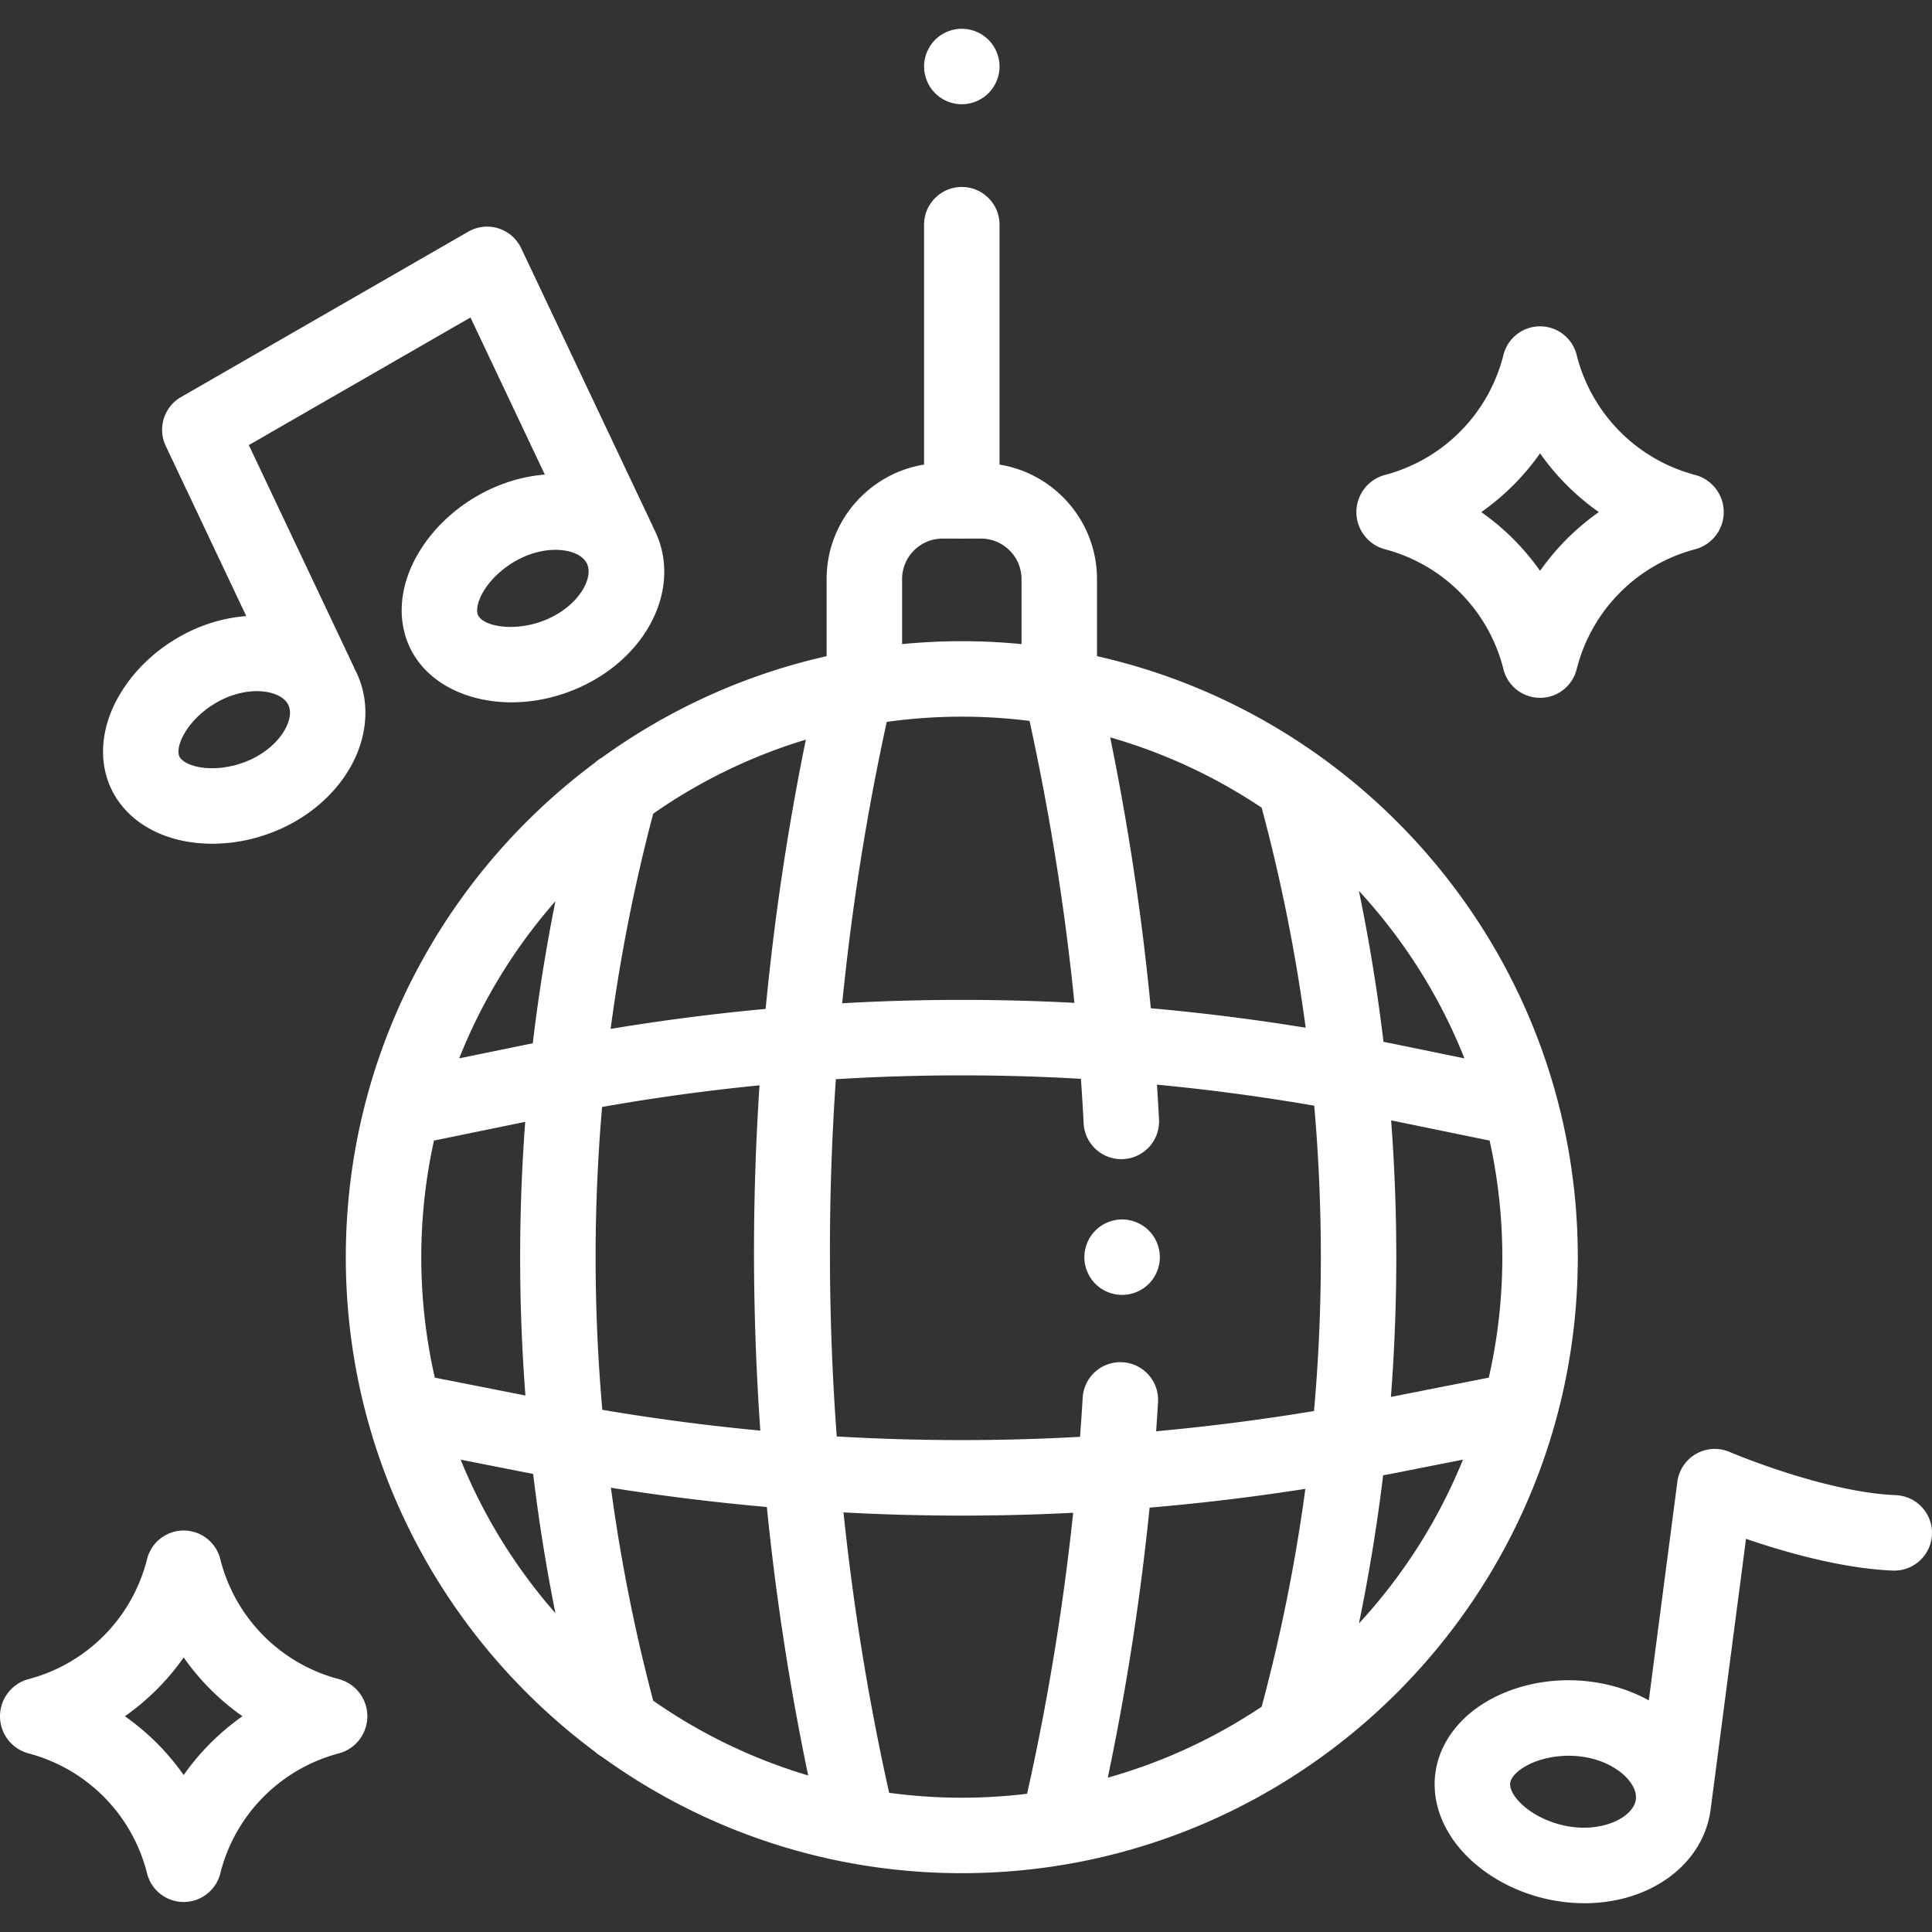
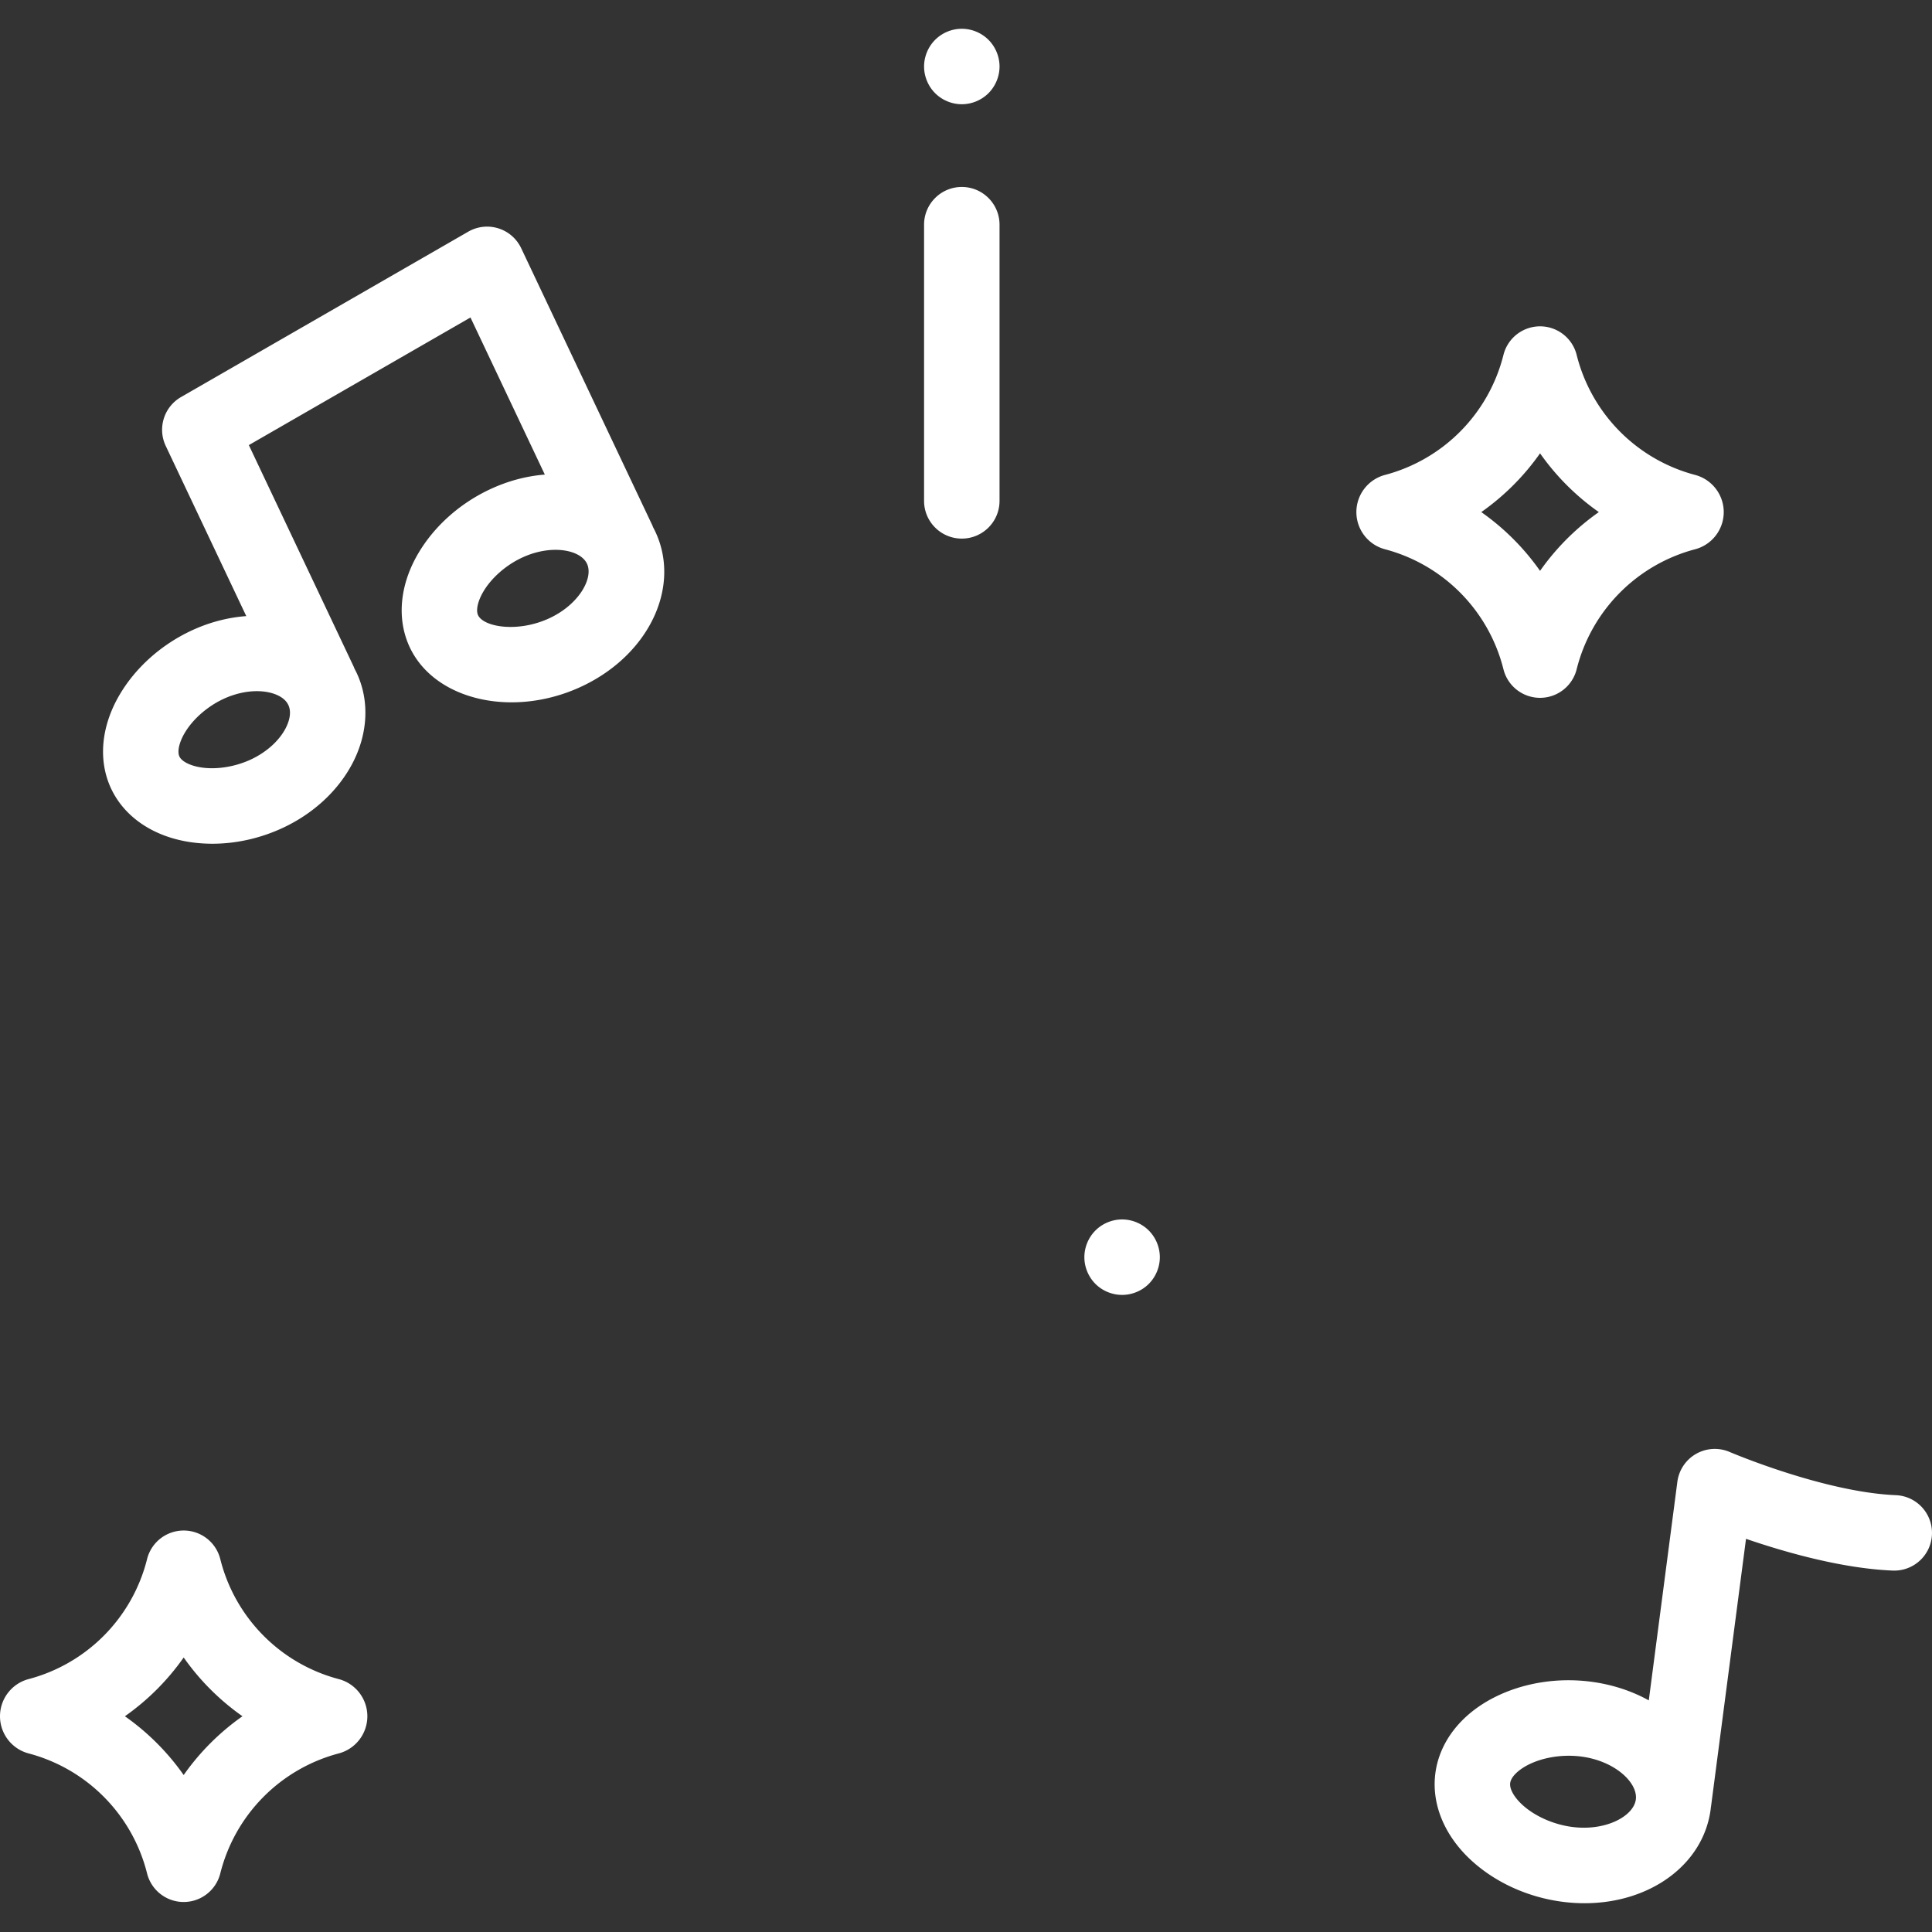
<svg xmlns="http://www.w3.org/2000/svg" version="1.1" width="512" height="512" x="0" y="0" viewBox="0 0 512.001 512.001" style="enable-background:new 0 0 512 512" xml:space="preserve">
  <rect x="0" y="0" width="512.001" height="512.001" fill="#333333" stroke="none" />
  <g>
    <path d="M254.888 49.549c-5.523 0-10 4.477-10 10v73.185c0 5.523 4.477 10 10 10 5.522 0 10-4.477 10-10V59.549c0-5.523-4.478-10-10-10zM261.96 10.555a10.076 10.076 0 0 0-7.07-2.93c-2.64 0-5.21 1.07-7.07 2.93s-2.93 4.44-2.93 7.07 1.07 5.21 2.93 7.07 4.43 2.93 7.07 2.93c2.63 0 5.21-1.07 7.07-2.93s2.93-4.44 2.93-7.07-1.071-5.21-2.93-7.07z" fill="#ffffff" opacity="1" data-original="#000000" />
-     <path d="M290.714 173.895v-20.423c0-16.949-13.789-30.738-30.738-30.738H249.8c-16.949 0-30.738 13.789-30.738 30.738v20.423c-21.826 4.907-42.01 14.201-59.58 26.897-.68.383-1.31.85-1.886 1.382-39.996 29.779-65.953 77.409-65.953 130.995 0 53.591 25.961 101.231 65.964 131.012.556.512 1.168.956 1.822 1.329 26.864 19.432 59.845 30.904 95.459 30.904 90.014 0 163.245-73.231 163.245-163.245 0-77.708-54.582-142.901-127.419-159.274zM147.191 238.83a479.854 479.854 0 0 0-5.997 37.652c-.378.077-.756.148-1.134.225l-18.376 3.773c6.097-15.36 14.781-29.421 25.507-41.65zm-31.956 126.271a143.156 143.156 0 0 1-3.592-31.932 143.2 143.2 0 0 1 3.373-30.93c.179-.027.358-.046.538-.083l23.633-4.853a480.618 480.618 0 0 0 .059 72.523l-23.768-4.689c-.081-.016-.162-.022-.243-.036zm6.844 21.724 18.056 3.562c.384.076.768.145 1.152.22a479.697 479.697 0 0 0 5.904 36.902 143.544 143.544 0 0 1-25.112-40.684zm51.03-171.193a142.769 142.769 0 0 1 40.452-19.622 679.613 679.613 0 0 0-10.658 71.366 571.837 571.837 0 0 0-41.078 5.293 459.276 459.276 0 0 1 11.284-57.037zm-13.544 77.721a553.601 553.601 0 0 1 41.711-5.728 676.702 676.702 0 0 0-1.456 42.311 676.986 676.986 0 0 0 1.674 49.19 574.786 574.786 0 0 1-41.871-5.509 460.614 460.614 0 0 1-.058-80.264zm13.544 157.353a459.392 459.392 0 0 1-11.206-56.441 594.05 594.05 0 0 0 41.322 5.105 679.112 679.112 0 0 0 10.954 71.141 142.72 142.72 0 0 1-41.07-19.805zM388.092 280.48l-18.376-3.773c-1.025-.211-2.052-.407-3.077-.612a479.642 479.642 0 0 0-6.511-39.994c11.86 12.849 21.408 27.862 27.964 44.379zm-53.738-66.433a459.529 459.529 0 0 1 11.663 58.313 571.94 571.94 0 0 0-41.039-5.162 681.083 681.083 0 0 0-10.77-71.786 142.706 142.706 0 0 1 40.146 18.635zm-95.292-60.575c0-5.921 4.817-10.738 10.738-10.738h10.176c5.921 0 10.738 4.817 10.738 10.738v17.222a164.27 164.27 0 0 0-15.826-.77c-5.339 0-10.617.266-15.826.77v-17.222zm-4.068 37.84a143.948 143.948 0 0 1 19.894-1.388c6.079 0 12.069.384 17.951 1.122a660.545 660.545 0 0 1 11.893 74.721 564.671 564.671 0 0 0-61.536.106 654.04 654.04 0 0 1 11.798-74.561zm37.227 283.919-.03.136a144.091 144.091 0 0 1-17.303 1.048 144.081 144.081 0 0 1-19.254-1.299c-5.464-24.476-9.491-49.309-12.103-74.311a587.95 587.95 0 0 0 31.357.848c9.84 0 19.68-.252 29.515-.746a660.062 660.062 0 0 1-12.182 74.324zm62.133-22.94a142.645 142.645 0 0 1-40.781 18.811 681.281 681.281 0 0 0 11.082-71.564 594.195 594.195 0 0 0 41.281-4.975 459.449 459.449 0 0 1-11.582 57.728zm13.874-78.355a575.065 575.065 0 0 1-41.842 5.364c.181-2.573.352-5.147.503-7.719.326-5.514-3.88-10.246-9.394-10.571a9.987 9.987 0 0 0-10.57 9.395 656.917 656.917 0 0 1-.702 10.369 567.535 567.535 0 0 1-64.481-.1 665.894 665.894 0 0 1-.232-94.669 544.99 544.99 0 0 1 64.944-.104c.276 3.935.524 7.87.728 11.805.276 5.339 4.692 9.483 9.978 9.483.175 0 .351-.005.526-.014 5.516-.286 9.755-4.989 9.469-10.504a680.257 680.257 0 0 0-.549-9.227 553.086 553.086 0 0 1 41.679 5.576c2.356 26.919 2.336 54-.057 80.916zm11.899 56.302a479.645 479.645 0 0 0 6.419-39.26c1.031-.198 2.063-.388 3.093-.591l18.057-3.562c-6.542 16.135-15.941 30.815-27.569 43.413zm34.17-65.101-25.692 5.068a480.554 480.554 0 0 0 .058-73.297l25.557 5.248c.18.037.359.056.539.083a143.21 143.21 0 0 1 3.373 30.931c0 10.973-1.244 21.66-3.592 31.932-.081.013-.162.019-.243.035z" fill="#ffffff" opacity="1" data-original="#000000" />
    <path d="M304.439 326.095c-1.859-1.86-4.439-2.93-7.069-2.93s-5.21 1.07-7.07 2.93a10.077 10.077 0 0 0-2.93 7.08c0 2.63 1.07 5.2 2.93 7.07 1.86 1.86 4.44 2.92 7.07 2.92s5.21-1.06 7.069-2.92a10.09 10.09 0 0 0 2.931-7.07 10.1 10.1 0 0 0-2.931-7.08zM89.769 444.978a43.927 43.927 0 0 1-31.391-31.801 10 10 0 0 0-19.402 0A43.931 43.931 0 0 1 7.577 444.98C3.116 446.162 0 450.212 0 454.827s3.116 8.665 7.577 9.848l.008.002a43.928 43.928 0 0 1 31.391 31.801 10.001 10.001 0 0 0 19.402 0 43.93 43.93 0 0 1 31.399-31.804 10.195 10.195 0 0 0 7.577-9.859c-.005-4.621-3.131-8.668-7.585-9.837zm-41.092 25.424A63.98 63.98 0 0 0 33.1 454.827a63.998 63.998 0 0 0 15.577-15.575 63.998 63.998 0 0 0 15.578 15.574 64.006 64.006 0 0 0-15.578 15.576zM173.634 140.823a25.133 25.133 0 0 0-.541-1.061c-.085-.219-.168-.439-.27-.655l-34.701-73.324a9.998 9.998 0 0 0-14.03-4.388l-76.123 43.833a10 10 0 0 0-4.049 12.943l21.345 45.103c-4.958.365-9.986 1.689-14.744 3.94-7.939 3.758-14.628 9.768-18.835 16.924-4.929 8.385-5.735 17.463-2.212 24.907 3.523 7.444 11.055 12.576 20.664 14.081 2.014.316 4.068.472 6.141.472 6.367 0 12.899-1.472 18.888-4.306 7.986-3.779 14.451-9.792 18.204-16.93 4.188-7.964 4.596-16.743 1.121-24.086a23.265 23.265 0 0 0-.535-1.043c-.087-.225-.173-.451-.277-.672l-27.735-58.606 58.735-33.82 19.704 41.635c-4.832.376-9.835 1.678-14.72 3.99-7.94 3.757-14.629 9.768-18.835 16.924-4.929 8.385-5.735 17.463-2.212 24.907 4.412 9.321 15.034 14.533 26.951 14.533 6.128 0 12.6-1.379 18.743-4.286 17.745-8.397 26.232-26.413 19.323-41.015zM68.065 183.165c1.061 0 2.089.098 3.062.298 1.527.313 4.244 1.168 5.285 3.37 1.043 2.2-.018 4.843-.744 6.223-1.723 3.277-5.024 6.251-9.057 8.159-4.224 1.999-9.225 2.805-13.379 2.154-2.833-.444-5.063-1.573-5.681-2.878-.617-1.304-.077-3.744 1.376-6.217 2.13-3.625 5.924-6.982 10.148-8.981 2.951-1.397 6.095-2.128 8.99-2.128zm77.689-19.403c-8.441 3.996-17.573 2.42-19.06-.724-.617-1.304-.077-3.745 1.376-6.217 2.13-3.625 5.924-6.981 10.148-8.98 3.129-1.481 6.261-2.128 9.003-2.128 4.064 0 7.272 1.423 8.333 3.667 1.78 3.757-2.033 10.706-9.8 14.382zM449.225 125.861a43.93 43.93 0 0 1-31.393-31.801 9.998 9.998 0 0 0-19.401 0 43.92 43.92 0 0 1-31.381 31.799 10.194 10.194 0 0 0-7.595 9.852c0 4.621 3.119 8.67 7.585 9.85a43.923 43.923 0 0 1 31.391 31.801 10 10 0 0 0 19.401-.001 43.927 43.927 0 0 1 31.383-31.799 10.194 10.194 0 0 0 7.594-9.839 10.199 10.199 0 0 0-7.584-9.862zm-41.093 25.424a63.972 63.972 0 0 0-15.576-15.574 63.976 63.976 0 0 0 15.576-15.575 63.976 63.976 0 0 0 15.576 15.575 64.025 64.025 0 0 0-15.576 15.574zM502.417 396.236c-19.026-.794-43.783-11.338-44.026-11.443a10.001 10.001 0 0 0-13.871 7.889l-7.573 57.936c-4.461-2.472-9.635-4.204-15.295-4.944-8.924-1.168-18.019.301-25.608 4.131-8.863 4.474-14.57 11.811-15.658 20.13-1.088 8.319 2.542 16.877 9.958 23.479 6.351 5.652 14.763 9.408 23.686 10.574 1.997.261 3.966.388 5.896.388 17.323 0 31.497-10.192 33.421-24.902v-.001c.021-.161.03-.32.048-.48.016-.102.041-.201.054-.304l9.266-70.886c10.263 3.524 25.353 7.853 38.869 8.417 5.531.217 10.178-4.057 10.408-9.574.23-5.52-4.057-10.18-9.575-10.41zm-68.903 80.644c-.576 4.402-7.923 8.449-16.893 7.277-4.842-.633-9.694-2.757-12.98-5.682-2.321-2.067-3.634-4.346-3.424-5.948.209-1.602 2.063-3.466 4.838-4.867 3.046-1.537 6.877-2.366 10.702-2.366 1.107 0 2.215.069 3.303.211 8.97 1.173 15.029 6.972 14.454 11.375z" fill="#ffffff" opacity="1" data-original="#000000" />
  </g>
</svg>